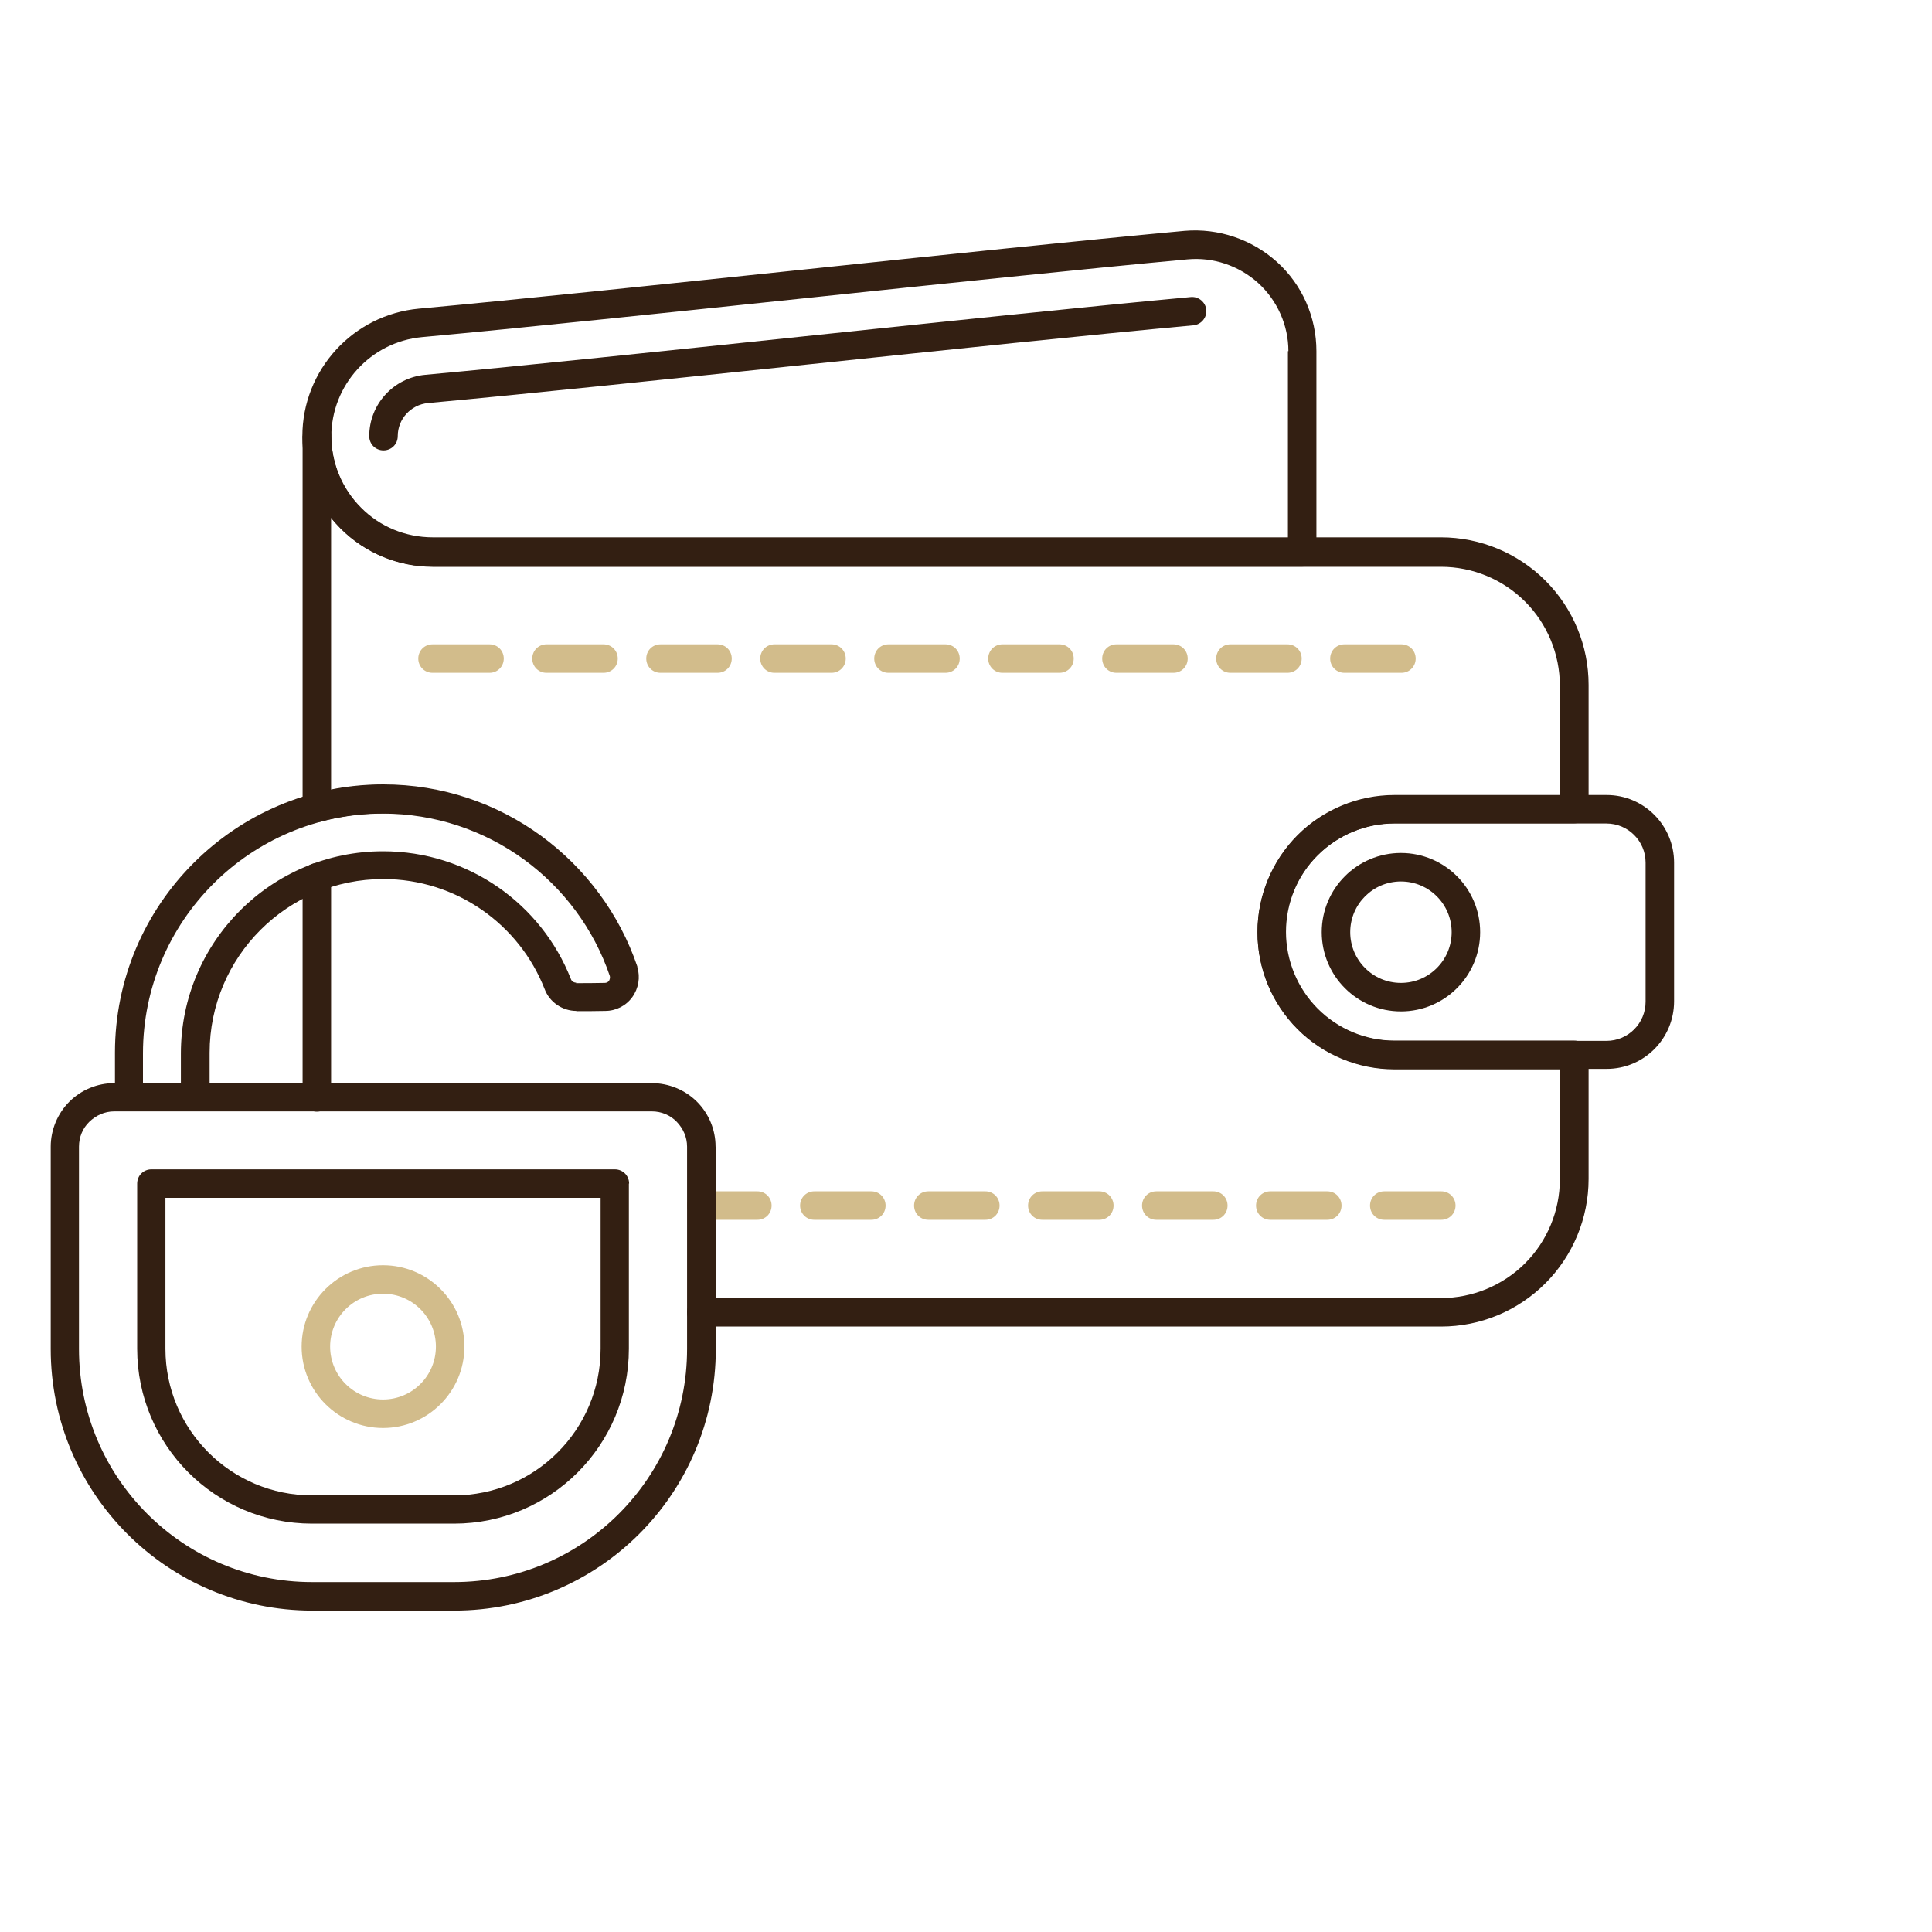
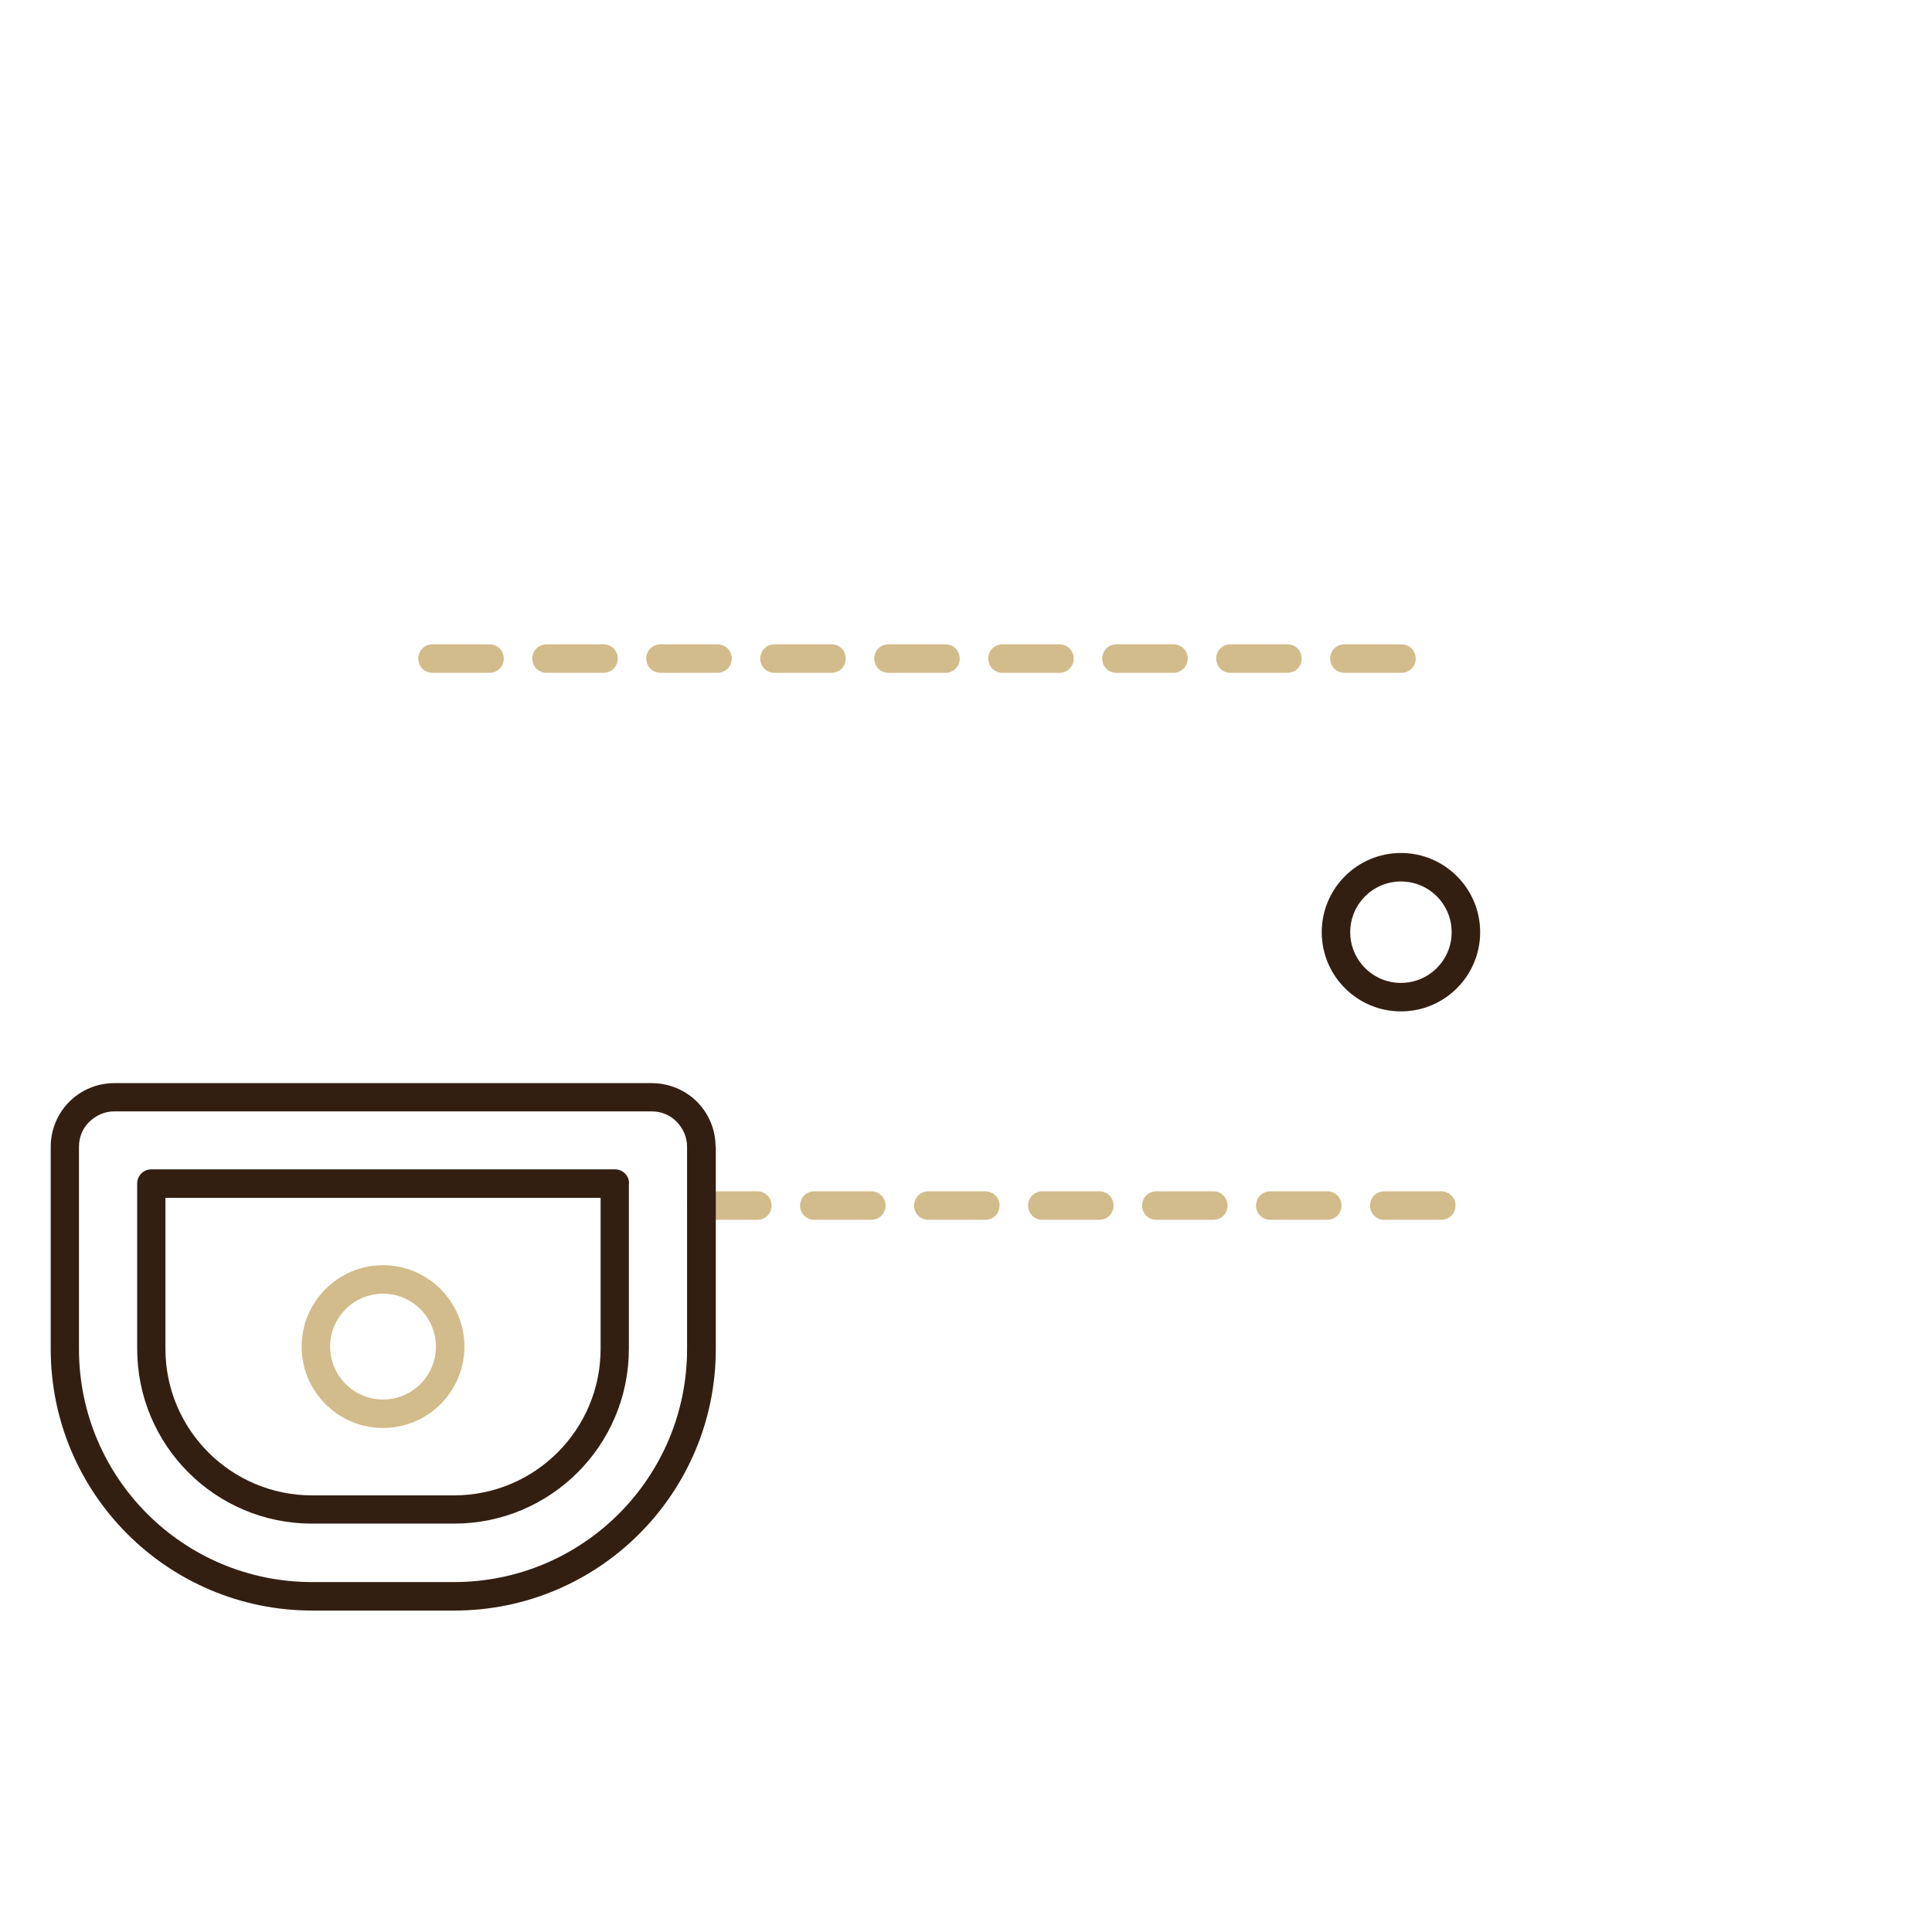
<svg xmlns="http://www.w3.org/2000/svg" id="Calque_1" data-name="Calque 1" viewBox="0 0 80 80">
  <defs>
    <style>
      .cls-1 {
        fill: #331f12;
      }

      .cls-1, .cls-2 {
        fill-rule: evenodd;
      }

      .cls-2 {
        fill: #d2bc8b;
      }
    </style>
  </defs>
  <path class="cls-1" d="M26.05,49.01c0-.33-.26-.59-.59-.59H6.27c-.33,0-.59,.26-.59,.59v6.84c0,4,3.24,7.24,7.24,7.24h5.88c4,0,7.24-3.24,7.24-7.24v-6.84Zm-1.18,.59v6.25c0,3.35-2.72,6.07-6.07,6.07h-5.88c-3.35,0-6.07-2.72-6.07-6.07v-6.25H24.87Z" />
  <path class="cls-2" d="M15.86,52.39c-1.86,0-3.37,1.51-3.37,3.37s1.51,3.37,3.37,3.37,3.37-1.51,3.37-3.37-1.51-3.37-3.37-3.37Zm0,1.18c1.21,0,2.19,.98,2.19,2.19s-.98,2.19-2.19,2.19-2.19-.98-2.19-2.19,.98-2.19,2.19-2.19Z" />
-   <path class="cls-1" d="M54.51,14.54c0-1.41-.59-2.75-1.63-3.69s-2.43-1.41-3.83-1.29c-8.66,.8-23.43,2.46-31.7,3.22-2.73,.25-4.83,2.54-4.83,5.29h0c0,1.43,.57,2.8,1.58,3.81,1.01,1.01,2.38,1.58,3.81,1.58H53.92c.33,0,.59-.26,.59-.59V14.54Zm-1.18,0v7.74H17.92c-1.12,0-2.19-.44-2.97-1.23-.79-.79-1.23-1.86-1.23-2.97h0c0-2.14,1.63-3.92,3.75-4.12,8.27-.76,23.04-2.42,31.7-3.22,1.07-.1,2.13,.26,2.93,.98,.79,.72,1.25,1.75,1.25,2.82h0Z" />
-   <path class="cls-1" d="M16.47,18.06c0-.71,.54-1.3,1.25-1.37,8.27-.76,23.04-2.42,31.7-3.22,.32-.03,.56-.32,.53-.64s-.32-.56-.64-.53c-8.66,.8-23.43,2.46-31.7,3.22-1.31,.12-2.32,1.22-2.32,2.54,0,.33,.26,.59,.59,.59s.59-.26,.59-.59Z" />
  <path class="cls-2" d="M31.36,49.33h-2.32c-.33,0-.59,.26-.59,.59s.26,.59,.59,.59h2.32c.33,0,.59-.26,.59-.59s-.26-.59-.59-.59Zm4.72,0h-2.36c-.33,0-.59,.26-.59,.59s.26,.59,.59,.59h2.36c.33,0,.59-.26,.59-.59s-.26-.59-.59-.59Zm4.72,0h-2.36c-.33,0-.59,.26-.59,.59s.26,.59,.59,.59h2.36c.33,0,.59-.26,.59-.59s-.26-.59-.59-.59h0Zm4.72,0h-2.36c-.33,0-.59,.26-.59,.59s.26,.59,.59,.59h2.36c.33,0,.59-.26,.59-.59s-.26-.59-.59-.59Zm4.72,0h-2.36c-.33,0-.59,.26-.59,.59s.26,.59,.59,.59h2.36c.33,0,.59-.26,.59-.59s-.26-.59-.59-.59Zm4.72,0h-2.36c-.33,0-.59,.26-.59,.59s.26,.59,.59,.59h2.36c.33,0,.59-.26,.59-.59s-.26-.59-.59-.59h0Zm4.72,0h-2.36c-.33,0-.59,.26-.59,.59s.26,.59,.59,.59h2.36c.33,0,.59-.26,.59-.59s-.26-.59-.59-.59Zm-4.01-21.47h2.36c.33,0,.59-.26,.59-.59s-.26-.59-.59-.59h-2.36c-.33,0-.59,.26-.59,.59s.26,.59,.59,.59h0Zm-4.72,0h2.36c.33,0,.59-.26,.59-.59s-.26-.59-.59-.59h-2.36c-.33,0-.59,.26-.59,.59s.26,.59,.59,.59Zm-4.72,0h2.36c.33,0,.59-.26,.59-.59s-.26-.59-.59-.59h-2.36c-.33,0-.59,.26-.59,.59s.26,.59,.59,.59Zm-4.72,0h2.36c.33,0,.59-.26,.59-.59s-.26-.59-.59-.59h-2.36c-.33,0-.59,.26-.59,.59s.26,.59,.59,.59h0Zm-4.72,0h2.36c.33,0,.59-.26,.59-.59s-.26-.59-.59-.59h-2.36c-.33,0-.59,.26-.59,.59s.26,.59,.59,.59Zm-4.72,0h2.36c.33,0,.59-.26,.59-.59s-.26-.59-.59-.59h-2.36c-.33,0-.59,.26-.59,.59s.26,.59,.59,.59Zm-4.72,0h2.36c.33,0,.59-.26,.59-.59s-.26-.59-.59-.59h-2.36c-.33,0-.59,.26-.59,.59s.26,.59,.59,.59Zm-4.72,0h2.36c.33,0,.59-.26,.59-.59s-.26-.59-.59-.59h-2.36c-.33,0-.59,.26-.59,.59s.26,.59,.59,.59Zm-4.72,0h2.36c.33,0,.59-.26,.59-.59s-.26-.59-.59-.59h-2.36c-.33,0-.59,.26-.59,.59s.26,.59,.59,.59Z" />
  <path class="cls-1" d="M58.01,35.32c-1.81,0-3.28,1.47-3.28,3.28s1.47,3.28,3.28,3.28,3.28-1.47,3.28-3.28-1.47-3.28-3.28-3.28h0Zm0,1.18c1.16,0,2.1,.94,2.1,2.1s-.94,2.1-2.1,2.1-2.1-.94-2.1-2.1,.94-2.1,2.1-2.1h0Z" />
-   <path class="cls-1" d="M69.32,35.72c0-1.54-1.25-2.8-2.79-2.8h-8.79c-1.5,0-2.95,.6-4.01,1.66-1.06,1.06-1.66,2.51-1.66,4.01h0c0,1.51,.6,2.95,1.66,4.01s2.51,1.66,4.01,1.66h8.79c1.54,0,2.79-1.25,2.79-2.8v-5.76Zm-1.18,0v5.76c0,.89-.72,1.62-1.62,1.62h-8.79c-1.19,0-2.33-.47-3.18-1.32-.84-.84-1.32-1.99-1.32-3.18h0c0-1.19,.47-2.34,1.32-3.18,.84-.84,1.99-1.32,3.18-1.32h8.79c.89,0,1.62,.72,1.62,1.62h0Z" />
  <path class="cls-1" d="M29.63,47.48c0-.7-.28-1.37-.77-1.86s-1.17-.77-1.87-.77H4.73c-.7,0-1.37,.28-1.86,.77-.49,.49-.77,1.17-.77,1.86v8.38c0,5.98,4.85,10.83,10.83,10.83h5.88c5.98,0,10.83-4.85,10.83-10.83v-8.38Zm-1.18,0v8.38c0,5.33-4.32,9.65-9.65,9.65h-5.88c-5.33,0-9.65-4.32-9.65-9.65v-8.38c0-.39,.15-.76,.43-1.03s.64-.43,1.03-.43H26.99c.39,0,.76,.15,1.03,.43s.43,.64,.43,1.03Z" />
-   <path class="cls-1" d="M23.86,41.87h0c.34,0,.79,0,1.2-.01,.44,0,.86-.21,1.12-.57,.26-.36,.34-.82,.21-1.25,0,0,0-.01,0-.02-1.49-4.38-5.64-7.54-10.52-7.54-6.13,0-11.11,4.98-11.11,11.11v1.83c0,.33,.26,.59,.59,.59h2.74c.33,0,.59-.26,.59-.59v-1.83c0-3.97,3.22-7.19,7.19-7.19,3.03,0,5.63,1.88,6.68,4.55,.2,.54,.73,.91,1.32,.91h0Zm0-1.18c-.1,0-.19-.06-.22-.15,0,0,0,0,0,0-1.22-3.1-4.24-5.29-7.78-5.29-4.62,0-8.37,3.75-8.37,8.37v1.24h-1.57v-1.24c0-5.48,4.45-9.93,9.93-9.93,4.36,0,8.07,2.81,9.4,6.72,.02,.07,0,.14-.03,.2-.04,.06-.11,.09-.18,.09,0,0-.01,0-.02,0-.4,.01-.83,.01-1.17,.01h0Z" />
-   <path class="cls-1" d="M12.53,18.07v15.38c0,.18,.09,.36,.23,.47,.15,.11,.33,.15,.51,.1,.83-.22,1.69-.34,2.59-.34,.33,0,.59-.26,.59-.59s-.26-.59-.59-.59c-.74,0-1.45,.07-2.15,.21v-11.27c.12,.16,.26,.3,.4,.45,1.01,1.01,2.38,1.58,3.81,1.58H59.67c1.31,0,2.56,.52,3.48,1.44s1.44,2.18,1.44,3.48v4.55h-6.85c-1.5,0-2.95,.6-4.01,1.66-1.06,1.06-1.66,2.51-1.66,4.01h0c0,1.51,.6,2.95,1.66,4.01s2.51,1.66,4.01,1.66h6.85v4.55c0,1.31-.52,2.56-1.44,3.48s-2.18,1.44-3.48,1.44H29.04c-.33,0-.59,.26-.59,.59s.26,.59,.59,.59h30.63c1.62,0,3.17-.64,4.32-1.79,1.14-1.14,1.79-2.7,1.79-4.32v-5.14c0-.33-.26-.59-.59-.59h-7.44c-1.19,0-2.33-.47-3.18-1.32-.84-.84-1.32-1.99-1.32-3.18h0c0-1.19,.47-2.34,1.32-3.18,.84-.84,1.99-1.32,3.18-1.32h7.44c.33,0,.59-.26,.59-.59v-5.14c0-1.62-.64-3.17-1.79-4.32-1.14-1.14-2.7-1.79-4.32-1.79H17.92c-1.12,0-2.19-.44-2.97-1.23-.79-.79-1.23-1.86-1.23-2.97,0-.33-.26-.59-.59-.59s-.59,.26-.59,.59Zm1.18,27.37v-9.11c0-.33-.26-.59-.59-.59s-.59,.26-.59,.59v9.11c0,.33,.26,.59,.59,.59s.59-.26,.59-.59Z" />
</svg>